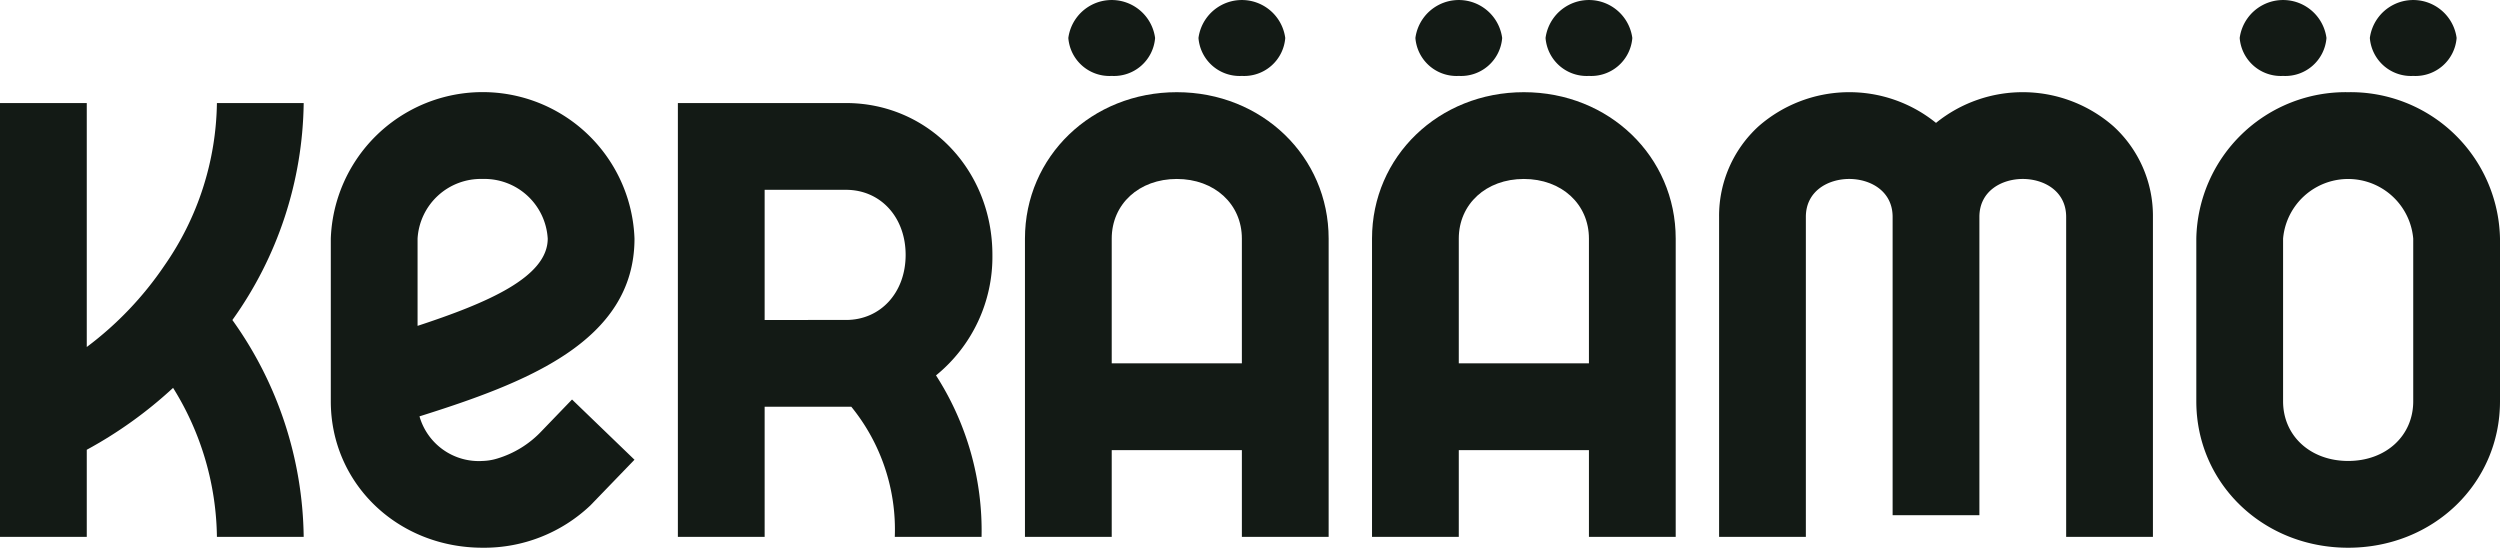
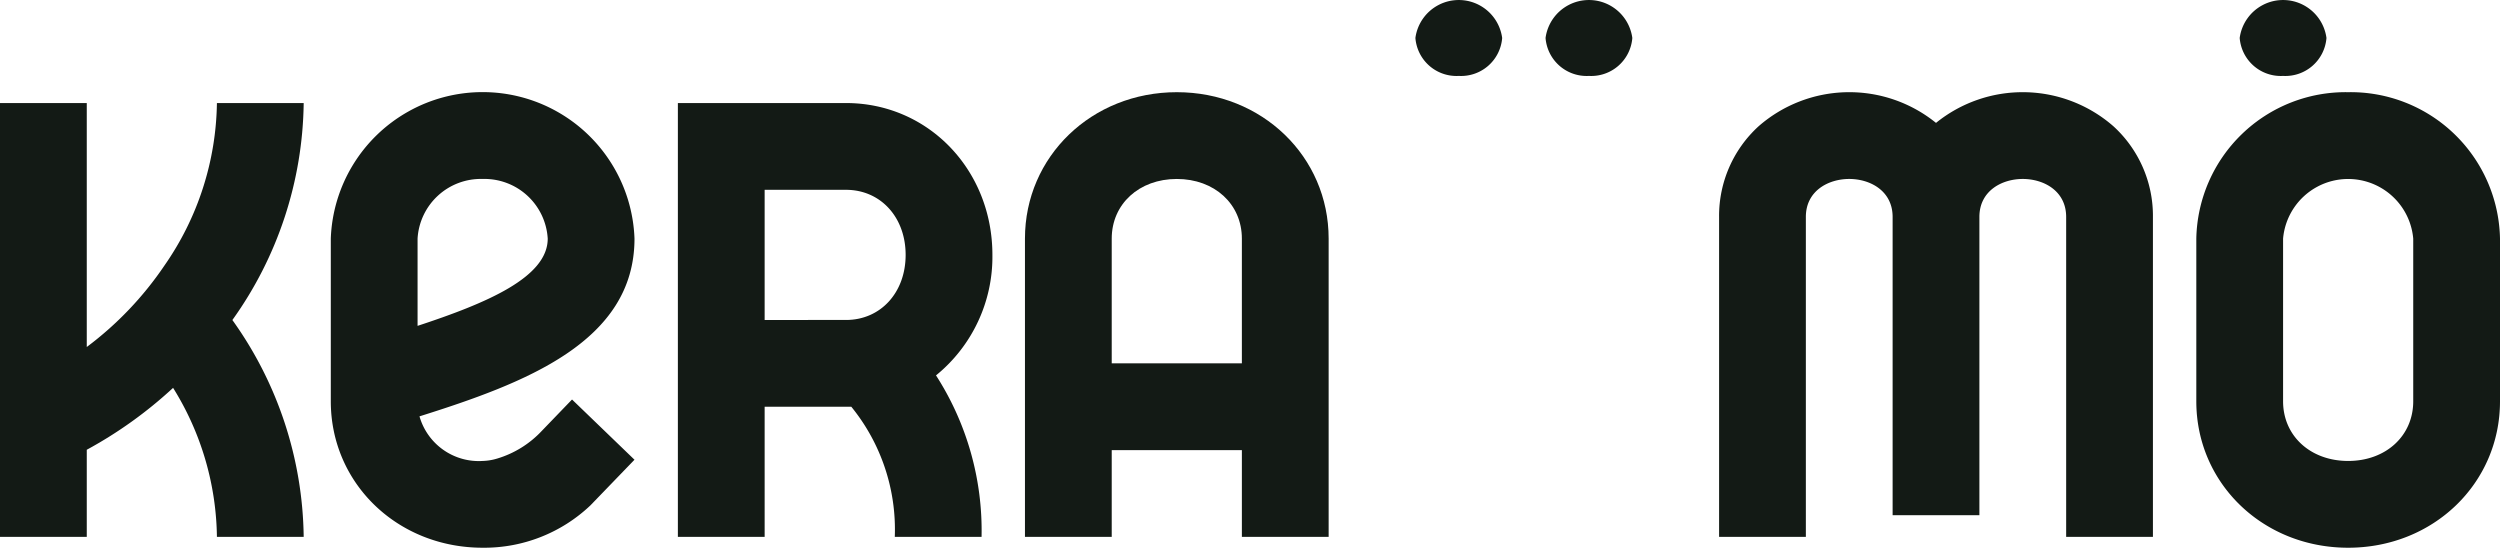
<svg xmlns="http://www.w3.org/2000/svg" width="230.5" height="50.5" viewBox="0 0 230.5 50.5">
  <g id="Group_80" data-name="Group 80" transform="translate(-105 -54.75)">
    <path id="Path_14" data-name="Path 14" d="M419,17a13.772,13.772,0,0,0-14,13.5v15c0,7.57,6.15,13.5,14,13.5s14-5.93,14-13.5v-15A13.772,13.772,0,0,0,419,17m0,34c-3.477,0-6-2.313-6-5.5v-15a6.023,6.023,0,0,1,12,0v15c0,3.187-2.523,5.5-6,5.5" transform="translate(-97.5 46.25)" fill="#131a15" />
    <path id="Path_15" data-name="Path 15" d="M353.355,20.14A12.7,12.7,0,0,0,337,19.831a12.7,12.7,0,0,0-16.355.309A11.18,11.18,0,0,0,317,28.5V58h8V28.5c0-2.405,2.074-3.5,4-3.5s4,1.095,4,3.5V56h8V28.5c0-2.405,2.074-3.5,4-3.5s4,1.095,4,3.5V58h8V28.5a11.18,11.18,0,0,0-3.645-8.36" transform="translate(-53.5 46.25)" fill="#131a15" />
    <path id="Path_16" data-name="Path 16" d="M154,33c0-7.85-5.93-14-13.5-14H125V59h8V47h7.99A17.934,17.934,0,0,1,145,59h8a26.448,26.448,0,0,0-4.2-14.89A14.088,14.088,0,0,0,154,33m-13.49,6H133V27h7.5c3.187,0,5.5,2.524,5.5,6s-2.308,5.995-5.49,6" transform="translate(42.5 45.251)" fill="#131a15" />
    <path id="Path_17" data-name="Path 17" d="M217,30.5c0-7.57-6.15-13.5-14-13.5s-14,5.93-14,13.5h0V58h8V50h12v8h8ZM197,42V30.5c0-3.187,2.523-5.5,6-5.5s6,2.313,6,5.5V42Z" transform="translate(10.501 46.25)" fill="#131a15" />
-     <path id="Path_18" data-name="Path 18" d="M201,7a3.8,3.8,0,0,0,4-3.5,4.036,4.036,0,0,0-8,0A3.8,3.8,0,0,0,201,7" transform="translate(6.5 54.75)" fill="#131a15" />
-     <path id="Path_19" data-name="Path 19" d="M225,7a3.8,3.8,0,0,0,4-3.5,4.036,4.036,0,0,0-8,0A3.8,3.8,0,0,0,225,7" transform="translate(-5.5 54.75)" fill="#131a15" />
-     <path id="Path_20" data-name="Path 20" d="M267,17c-7.85,0-14,5.93-14,13.5V58h8V50h12v8h8V30.5c0-7.57-6.149-13.5-14-13.5m-6,25V30.5c0-3.187,2.523-5.5,6-5.5s6,2.313,6,5.5V42Z" transform="translate(-21.5 46.25)" fill="#131a15" />
+     <path id="Path_19" data-name="Path 19" d="M225,7A3.8,3.8,0,0,0,225,7" transform="translate(-5.5 54.75)" fill="#131a15" />
    <path id="Path_21" data-name="Path 21" d="M265,7a3.8,3.8,0,0,0,4-3.5,4.036,4.036,0,0,0-8,0A3.8,3.8,0,0,0,265,7" transform="translate(-25.5 54.75)" fill="#131a15" />
    <path id="Path_22" data-name="Path 22" d="M289,7a3.8,3.8,0,0,0,4-3.5,4.036,4.036,0,0,0-8,0A3.8,3.8,0,0,0,289,7" transform="translate(-37.5 54.75)" fill="#131a15" />
    <path id="Path_23" data-name="Path 23" d="M28,19H20a26.807,26.807,0,0,1-4.816,14.95A31.238,31.238,0,0,1,8,41.493V19H0V59H8V50.968a39.369,39.369,0,0,0,7.958-5.707A26.548,26.548,0,0,1,20,59h8a35.011,35.011,0,0,0-6.575-19.994A35.04,35.04,0,0,0,28,19" transform="translate(105 45.25)" fill="#131a15" />
    <path id="Path_24" data-name="Path 24" d="M417,7a3.8,3.8,0,0,0,4-3.5,4.036,4.036,0,0,0-8,0A3.8,3.8,0,0,0,417,7" transform="translate(-101.5 54.75)" fill="#131a15" />
-     <path id="Path_25" data-name="Path 25" d="M441,7a3.8,3.8,0,0,0,4-3.5,4.036,4.036,0,0,0-8,0A3.8,3.8,0,0,0,441,7" transform="translate(-113.5 54.75)" fill="#131a15" />
    <path id="Path_26" data-name="Path 26" d="M80.419,48.264a9.268,9.268,0,0,1-4.056,2.508A5.066,5.066,0,0,1,75,51a5.686,5.686,0,0,1-5.823-4.112C78.887,43.829,89,40.028,89,30.5a14.009,14.009,0,0,0-28,0v15C61,53.07,67.15,59,75,59a14.225,14.225,0,0,0,9.944-3.911L89,50.887l-5.759-5.553ZM75,25a5.844,5.844,0,0,1,6,5.5c0,3.557-5.569,5.931-12,8.044V30.5A5.844,5.844,0,0,1,75,25" transform="translate(74.5 46.25)" fill="#131a15" />
  </g>
</svg>